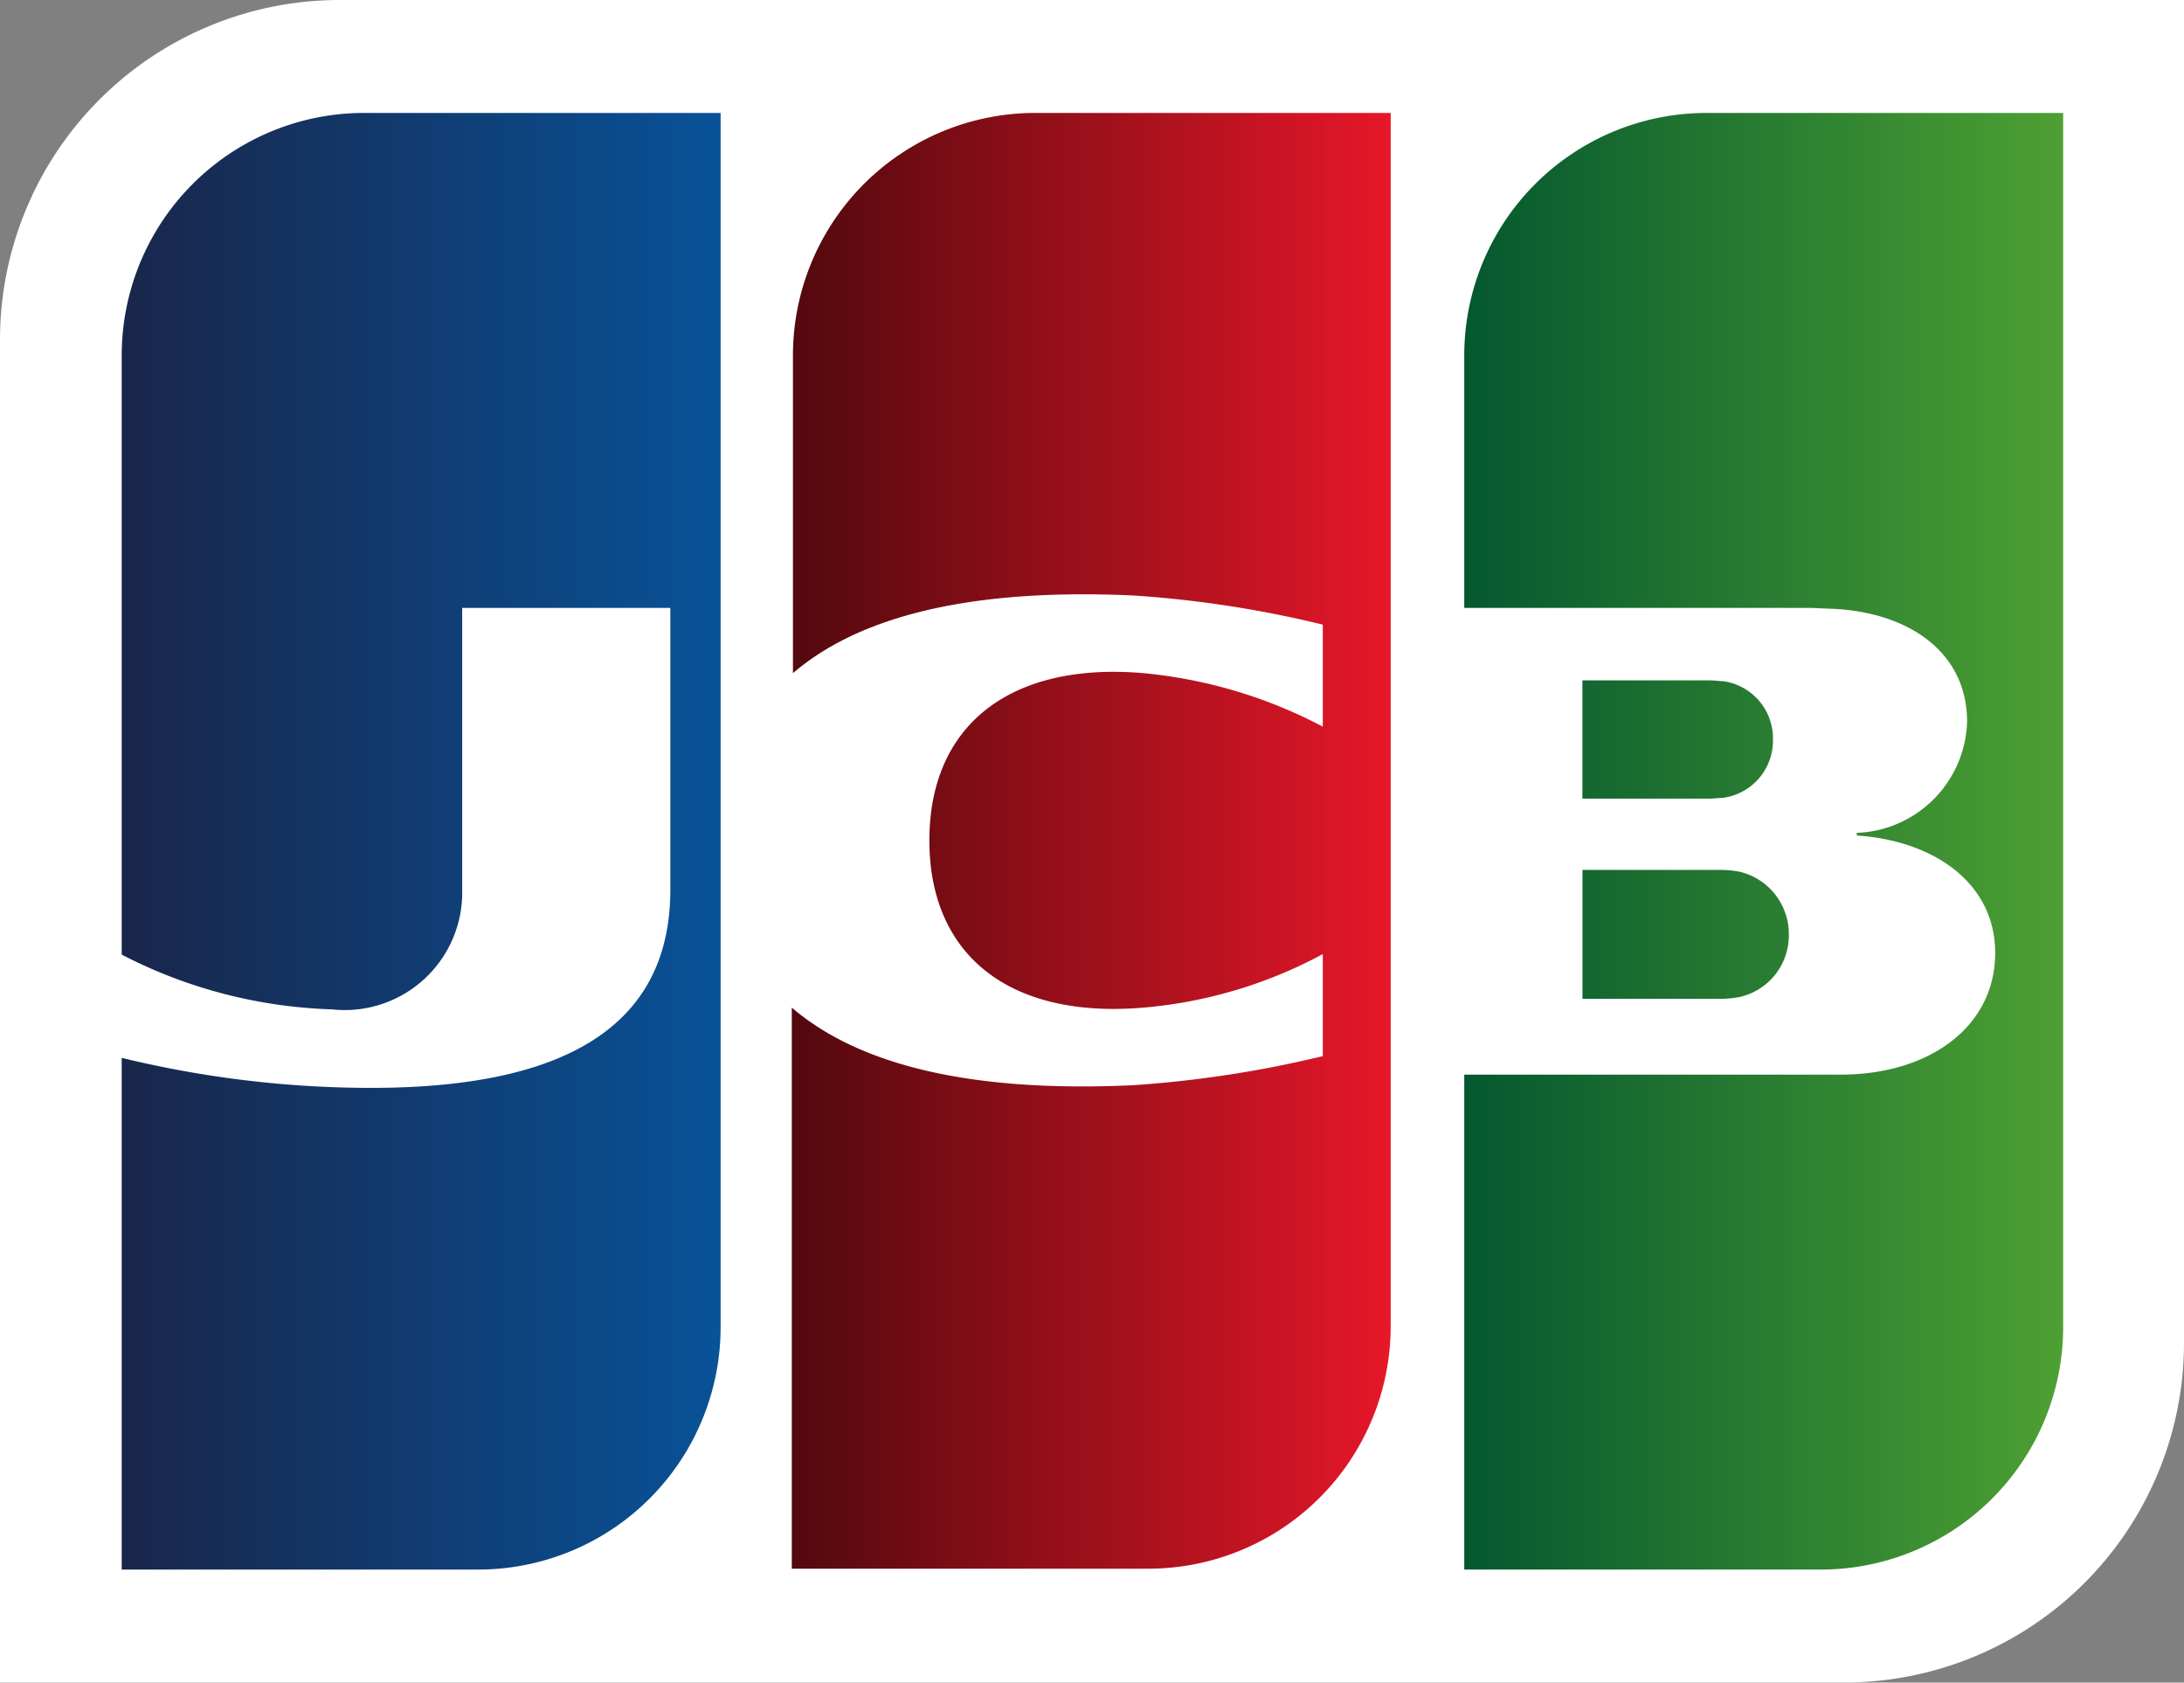
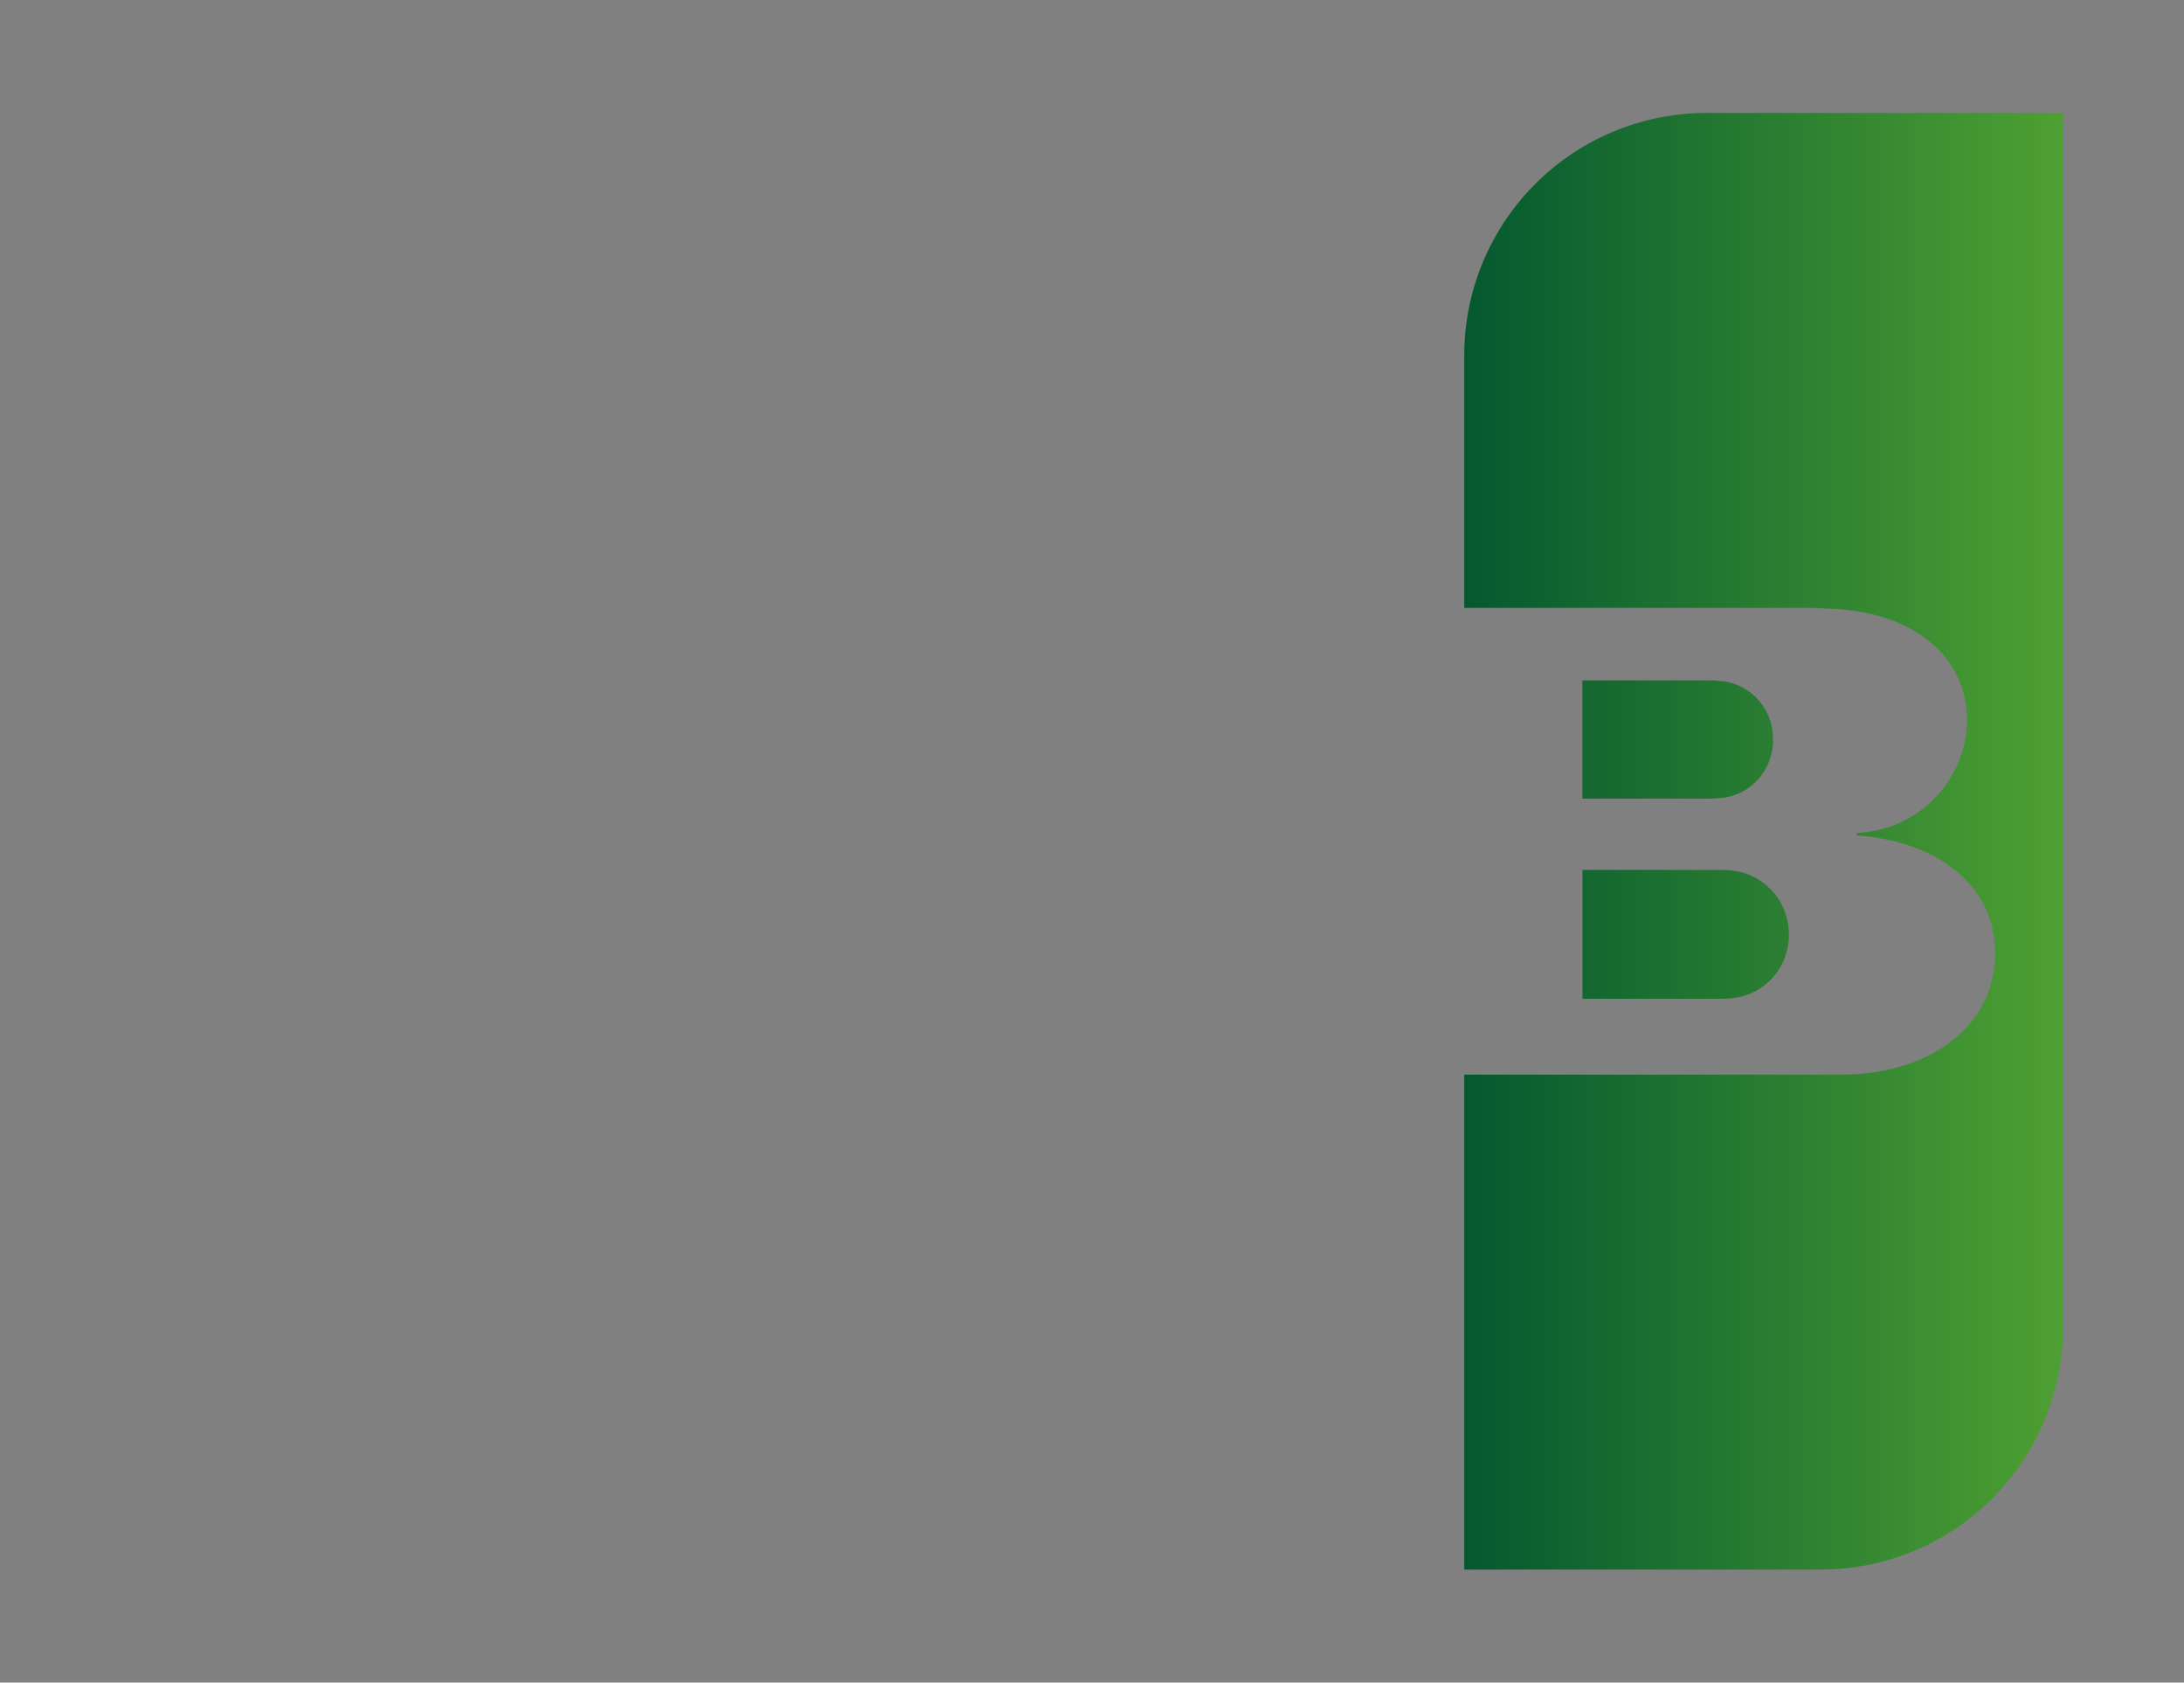
<svg xmlns="http://www.w3.org/2000/svg" width="29.983" height="23.093" viewBox="0 0 29.983 23.093">
  <rect x="0" y="0" width="29.983" height="23.093" fill="#808080" stroke="none" />
  <defs>
    <linearGradient id="a" x1="-0.001" y1="0.5" x2="0.999" y2="0.5" gradientUnits="objectBoundingBox">
      <stop offset="0" stop-color="#04582f" />
      <stop offset="1" stop-color="#56a833" />
    </linearGradient>
    <linearGradient id="b" x1="-0.001" y1="0.5" x2="0.999" y2="0.5" gradientUnits="objectBoundingBox">
      <stop offset="0" stop-color="#19264a" />
      <stop offset="1" stop-color="#085298" />
    </linearGradient>
    <linearGradient id="c" x1="0.001" y1="0.5" x2="1" y2="0.5" gradientUnits="objectBoundingBox">
      <stop offset="0" stop-color="#53090e" />
      <stop offset="1" stop-color="#e61729" />
    </linearGradient>
  </defs>
-   <path d="M29.983,18.43a4.664,4.664,0,0,1-4.662,4.662H0V4.662A4.664,4.664,0,0,1,4.662,0H29.983Z" fill="#fff" />
  <g transform="translate(20.102 1.55)">
    <path d="M167.623,24.958h1.925a1.341,1.341,0,0,0,.23-.024.866.866,0,0,0,.678-.86.878.878,0,0,0-.678-.86,1.342,1.342,0,0,0-.23-.024h-1.925ZM169.33,12.8A3.328,3.328,0,0,0,166,16.13v3.463h4.723c.109,0,.242.012.327.012,1.066.048,1.853.605,1.853,1.55a1.574,1.574,0,0,1-1.514,1.526v.036c1.078.073,1.9.666,1.9,1.611,0,1.017-.908,1.671-2.119,1.671H166v6.793h4.892a3.328,3.328,0,0,0,3.33-3.33V12.8Zm.908,8.6a.792.792,0,0,0-.678-.8c-.036,0-.121-.012-.194-.012h-1.744v1.623h1.744c.061,0,.157-.012.194-.012A.792.792,0,0,0,170.238,21.4Z" transform="translate(-166 -12.8)" fill="url(#a)" />
  </g>
-   <path d="M17.13,12.8a3.328,3.328,0,0,0-3.33,3.33v8.222a6.714,6.714,0,0,0,2.882.751,1.613,1.613,0,0,0,1.792-1.647V19.593h2.858v3.863c0,1.514-.932,2.725-4.105,2.725a14.5,14.5,0,0,1-3.427-.412v7.023h4.892a3.328,3.328,0,0,0,3.33-3.33V12.8Z" transform="translate(-12.129 -11.25)" fill="url(#b)" />
-   <path d="M93.142,12.8a3.328,3.328,0,0,0-3.33,3.33v4.359c.848-.727,2.3-1.175,4.674-1.066a15.155,15.155,0,0,1,2.6.4v1.4a6.59,6.59,0,0,0-2.519-.739c-1.8-.133-2.882.739-2.882,2.3s1.078,2.434,2.882,2.3a6.321,6.321,0,0,0,2.519-.739v1.4a15.415,15.415,0,0,1-2.616.4c-2.373.109-3.827-.339-4.674-1.066V32.78h4.892a3.328,3.328,0,0,0,3.33-3.33V12.8Z" transform="translate(-78.926 -11.25)" fill="url(#c)" />
</svg>